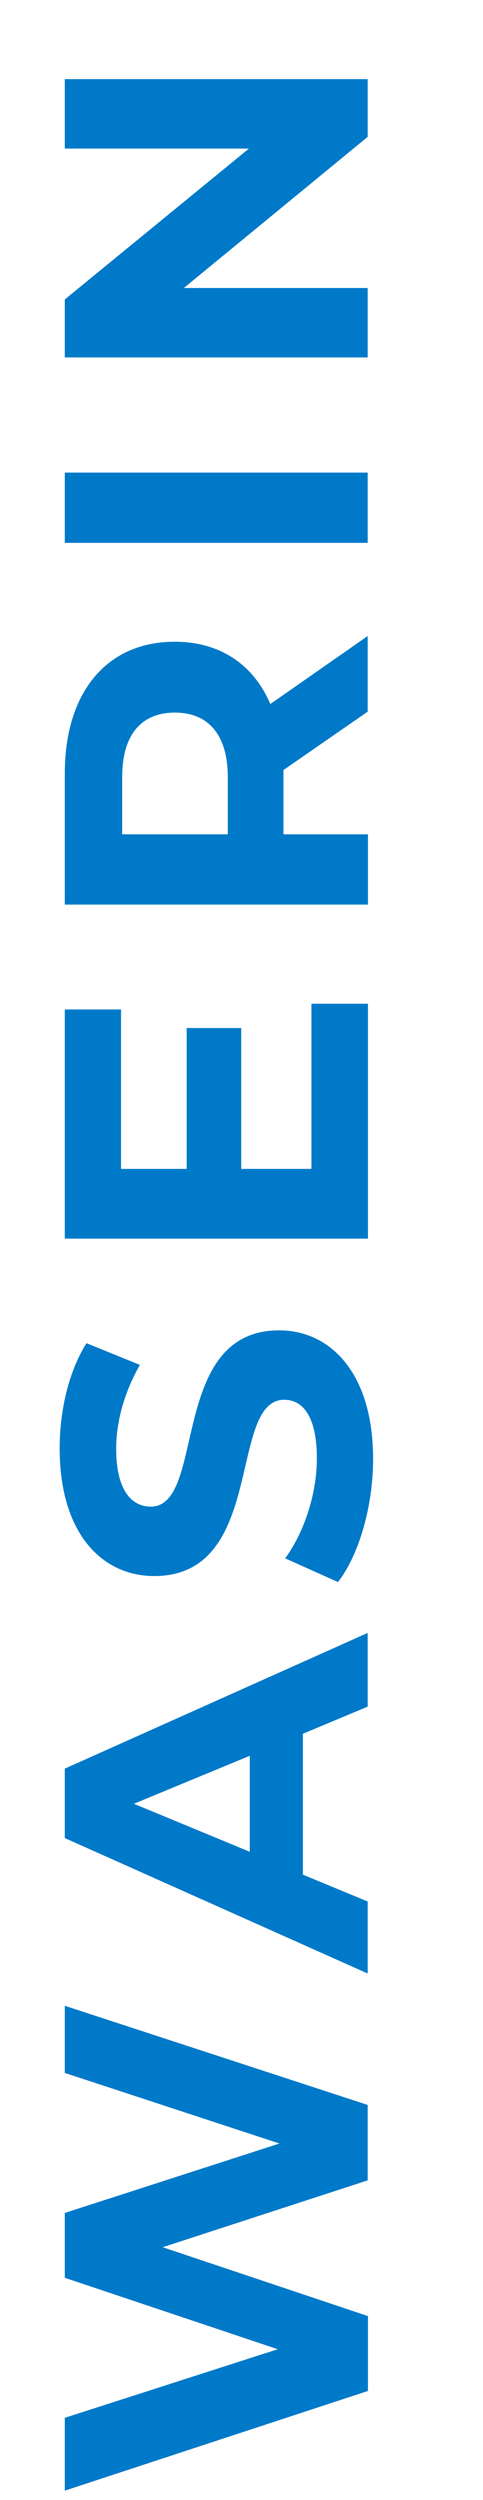
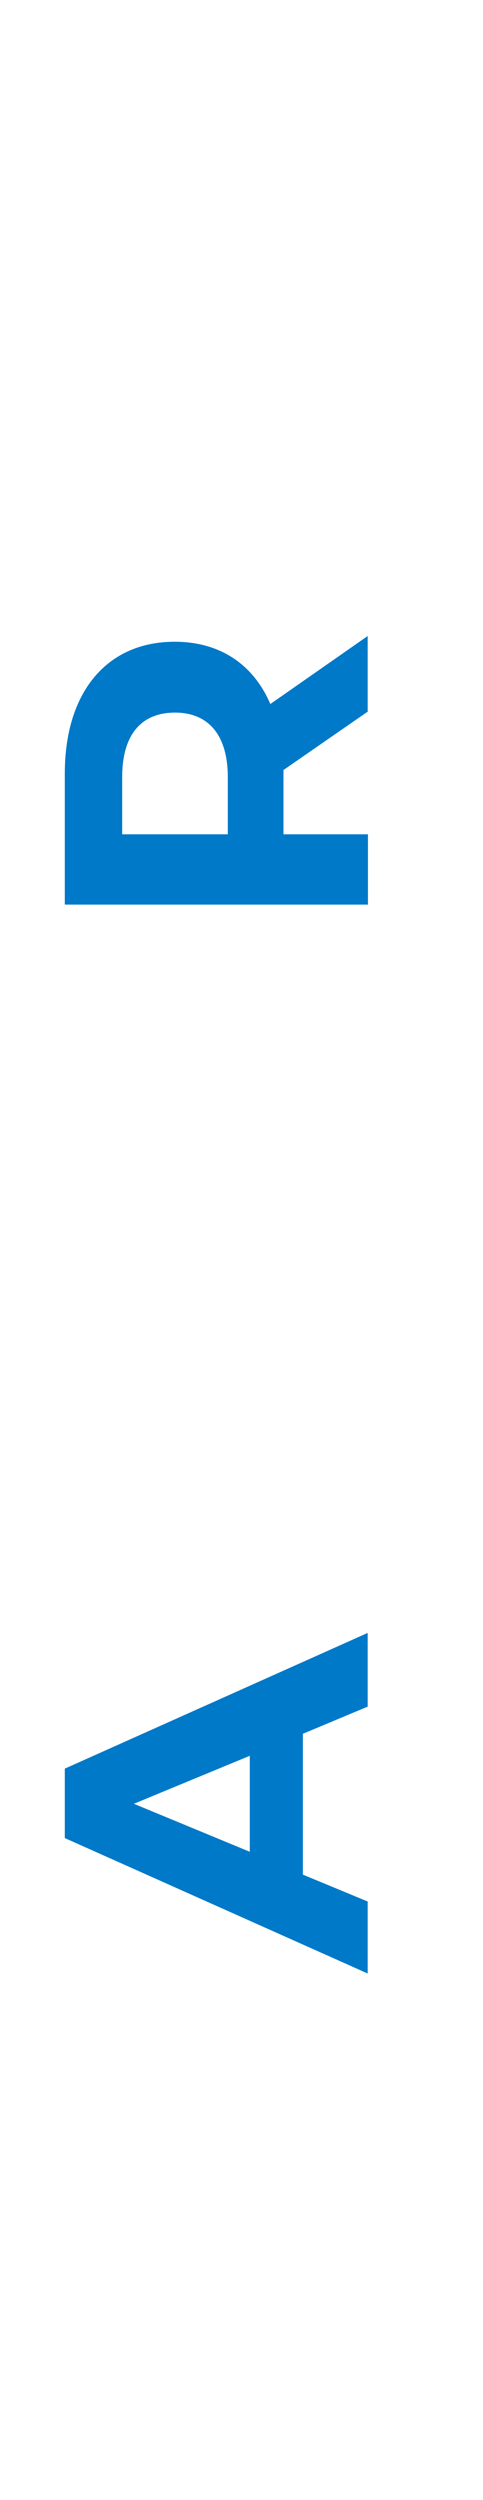
<svg xmlns="http://www.w3.org/2000/svg" id="uuid-c1fbc7c6-200c-4ffb-94f9-6db2f66e797c" x="0px" y="0px" viewBox="0 0 169.2 875" style="enable-background:new 0 0 169.2 875;" xml:space="preserve">
  <style type="text/css">	.st0{enable-background:new    ;}	.st1{fill:#0079C9;}</style>
  <g id="uuid-dafa4fa2-1846-46b8-b6ad-e784a33c5ca8">
    <g class="st0">
-       <path class="st1" d="M22.7,702l106.1,34.7v26.4L57,786.5l71.9,24.1v26.2L22.7,871.7v-25.5l74.6-24l-74.6-25v-22.7l75.2-24.3   l-75.2-24.7V702z" />
-     </g>
+       </g>
    <g class="st0">
      <path class="st1" d="M106.1,606.8v49.3l22.7,9.4v25.2L22.7,643.3v-24.3l106.1-47.5v25.8L106.1,606.8z M87.5,614.5l-40.6,16.8   l40.6,16.8V614.5z" />
-       <path class="st1" d="M118.4,553.7l-18.5-8.3c6.5-8.9,11.1-22.3,11.1-35c0-14.6-4.9-20.5-11.4-20.5c-19.9,0-6.2,61.7-45.6,61.7   c-18,0-33.1-14.6-33.1-44.7c0-13.3,3.2-27,9.4-36.8l18.7,7.6c-5.6,9.9-8.3,20-8.3,29.4c0,14.6,5.5,20.2,12.1,20.2   c19.6,0,6.1-61.7,45-61.7c17.7,0,32.9,14.7,32.9,45C130.7,527.3,125.7,544.3,118.4,553.7z" />
-       <path class="st1" d="M109.2,351.3h19.7v82.2H22.7v-80.2h19.7v55.8h23v-49.3h19.1v49.3h24.6V351.3z" />
      <path class="st1" d="M128.9,249l-29.6,20.5v1.2V292h29.6v24.6H22.7v-45.9c0-28.4,14.7-46.1,38.5-46.1c15.9,0,27.6,8,33.5,21.8   l34.1-23.8V249z M42.8,272v20h37v-20c0-15-7-22.6-18.5-22.6C49.6,249.4,42.8,257,42.8,272z" />
-       <path class="st1" d="M22.7,190v-24.6h106.1V190H22.7z" />
-       <path class="st1" d="M22.7,27.7h106.1v20.2l-64.4,52.9h64.4v24.3H22.7v-20.3L87.2,52H22.7V27.7z" />
    </g>
  </g>
</svg>